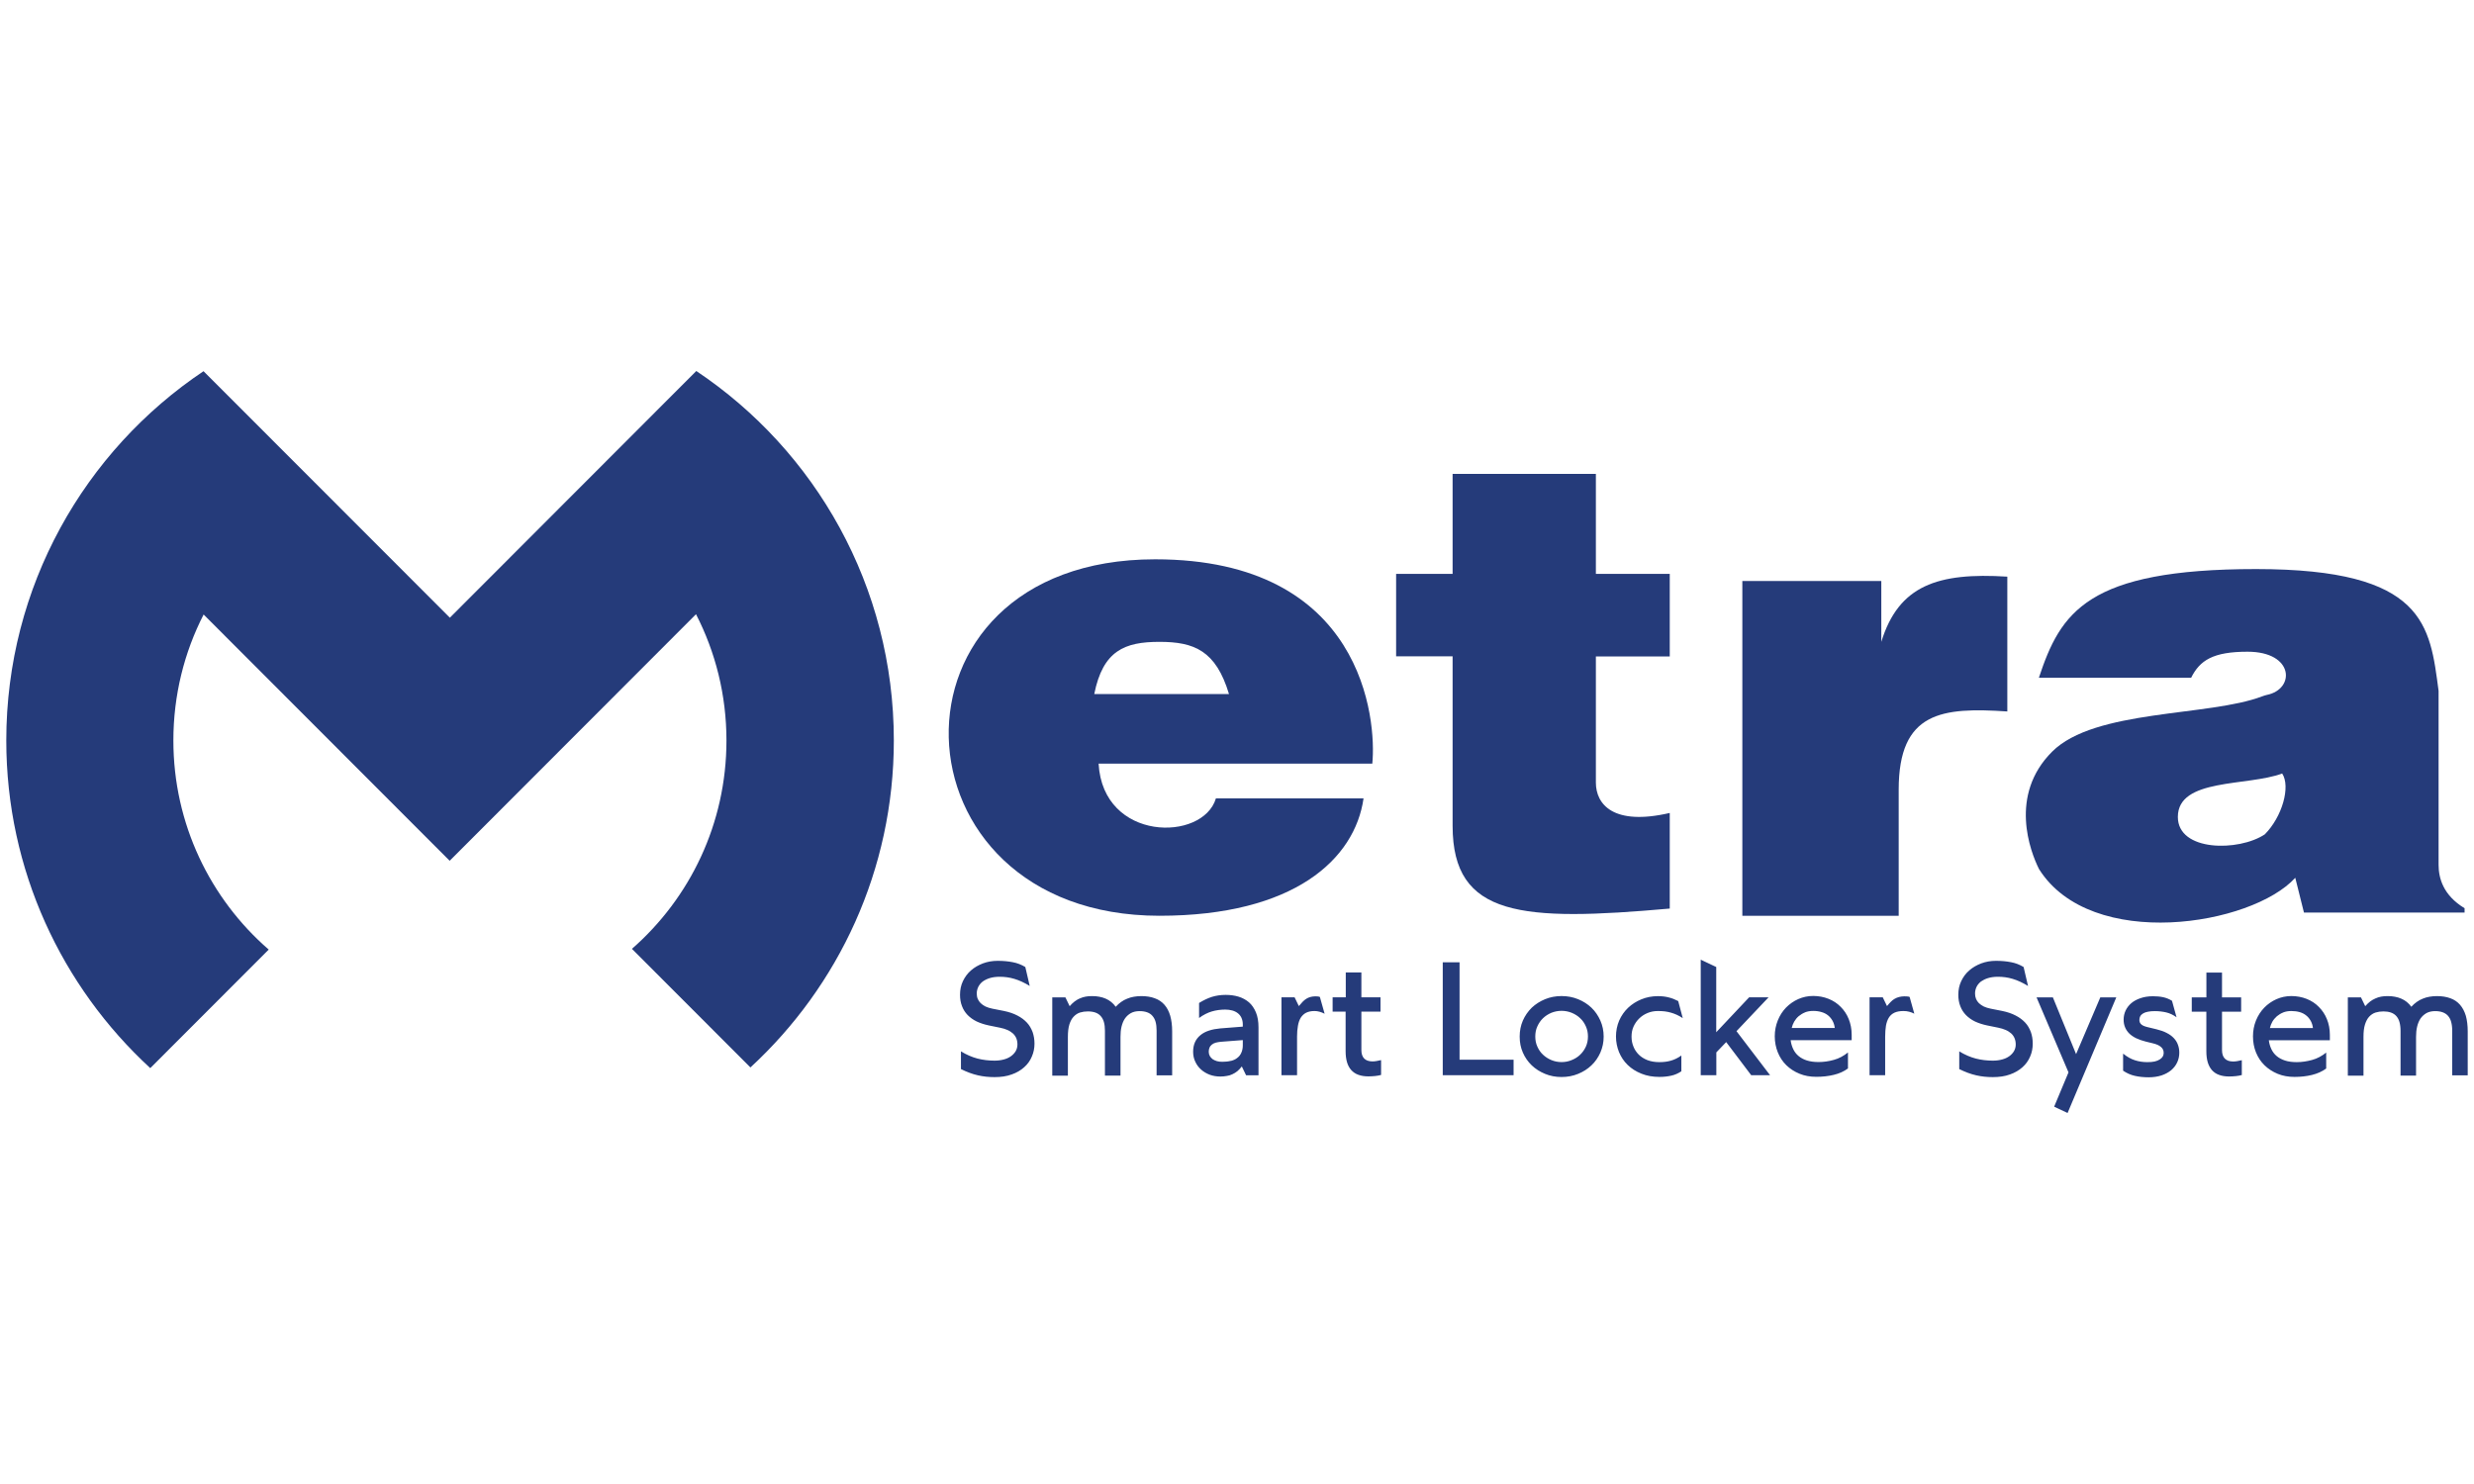
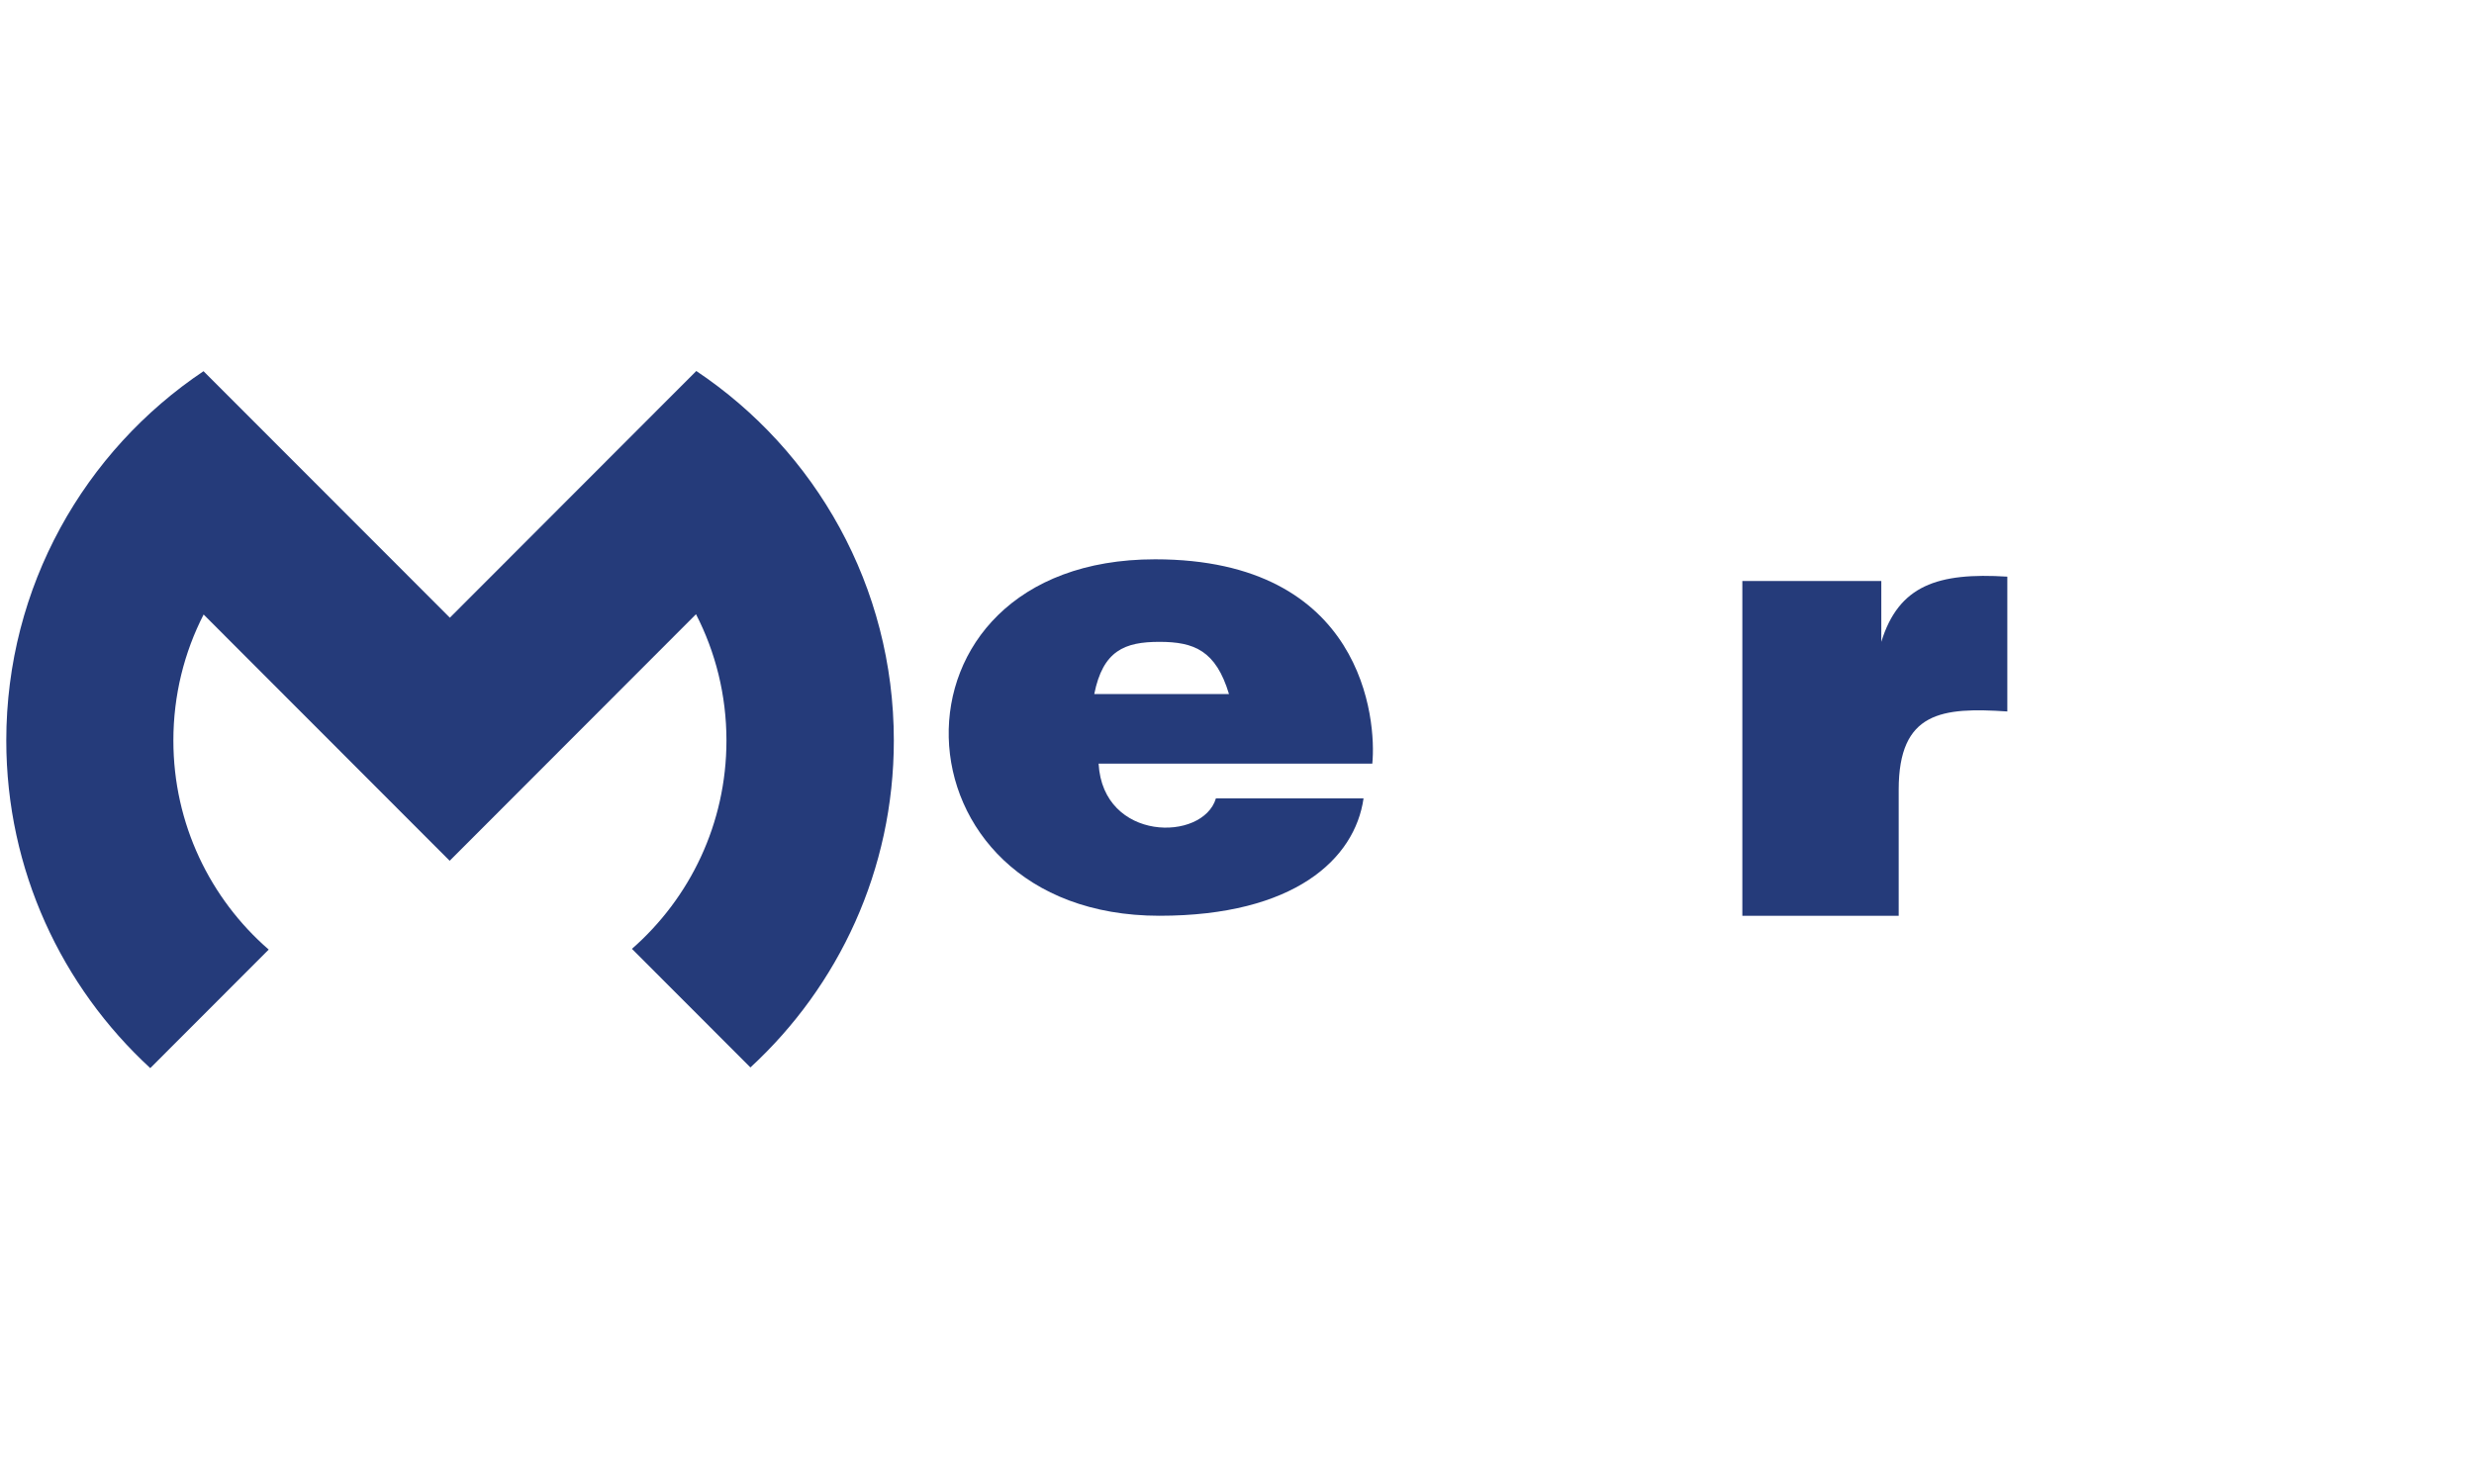
<svg xmlns="http://www.w3.org/2000/svg" width="100px" height="60px" viewBox="0 0 200 60" version="1.1">
  <g id="surface1">
-     <path style=" stroke:none;fill-rule:evenodd;fill:rgb(14.51%,23.137%,47.843%);fill-opacity:1;" d="M 184.488 32.547 C 181.68 33.602 176.059 32.898 176.059 36.059 C 176.059 38.871 180.977 38.871 183.086 37.469 C 184.492 36.059 185.191 33.602 184.492 32.547 Z M 164.824 24.805 C 166.578 19.531 168.688 16.016 182.383 16.016 C 196.082 16.016 196.434 20.586 197.137 25.863 L 197.137 39.926 C 197.137 40.98 197.488 42.383 199.238 43.441 L 199.238 43.793 L 186.254 43.793 L 185.551 40.98 C 182.039 44.848 169.047 46.961 164.836 40.277 C 164.133 38.871 162.371 34.305 165.891 30.785 C 169.34 27.332 178.555 27.953 182.875 26.309 C 182.949 26.277 183.203 26.199 183.258 26.191 C 185.551 25.73 185.473 22.699 181.695 22.699 C 178.891 22.699 177.836 23.402 177.133 24.805 Z M 164.824 24.805 " />
    <path style=" stroke:none;fill-rule:evenodd;fill:rgb(14.51%,23.137%,47.843%);fill-opacity:1;" d="M 140.852 16.98 L 152.086 16.98 L 152.086 21.902 C 153.492 17.332 156.652 16.277 162.273 16.629 L 162.273 27.531 C 157.004 27.18 153.492 27.531 153.492 33.855 L 153.492 44.055 L 140.852 44.055 Z M 140.852 16.98 " />
-     <path style=" stroke:none;fill-rule:evenodd;fill:rgb(14.51%,23.137%,47.843%);fill-opacity:1;" d="M 112.863 16.406 L 117.43 16.406 L 117.43 8.32 L 129.012 8.32 L 129.012 16.406 L 134.984 16.406 L 134.984 23.082 L 129.012 23.082 L 129.012 33.281 C 129.012 35.043 130.422 36.797 134.984 35.738 L 134.984 43.469 C 123.051 44.527 117.43 44.176 117.43 36.785 L 117.43 23.074 L 112.863 23.074 L 112.863 16.398 Z M 112.863 16.406 " />
    <path style=" stroke:none;fill-rule:evenodd;fill:rgb(14.51%,23.137%,47.843%);fill-opacity:1;" d="M 98.293 34.559 L 110.23 34.559 C 109.527 39.48 104.609 44.051 93.73 44.051 C 71.605 44.051 70.551 15.227 93.379 15.227 C 110.23 15.227 111.289 28.234 110.938 31.75 L 88.812 31.75 C 89.164 38.078 97.238 38.078 98.293 34.566 Z M 88.461 26.121 L 99.352 26.121 C 98.293 22.605 96.535 21.902 93.73 21.902 C 90.922 21.902 89.164 22.605 88.461 26.121 Z M 88.461 26.121 " />
    <path style=" stroke:none;fill-rule:evenodd;fill:rgb(14.51%,23.137%,47.843%);fill-opacity:1;" d="M 51.082 46.73 C 55.77 42.629 58.727 36.602 58.727 29.879 C 58.727 26.199 57.84 22.73 56.266 19.668 L 36.352 39.605 L 16.461 19.691 C 14.895 22.746 14.016 26.215 14.016 29.879 C 14.016 36.633 17.004 42.688 21.723 46.785 L 12.148 56.371 C 5.008 49.801 0.508 40.363 0.508 29.879 C 0.508 17.426 6.84 6.453 16.453 0.016 L 36.367 19.949 L 56.289 0 C 65.918 6.438 72.258 17.418 72.258 29.879 C 72.258 40.34 67.789 49.75 60.664 56.316 L 51.09 46.73 Z M 51.082 46.73 " />
-     <path style=" stroke:none;fill-rule:nonzero;fill:rgb(14.51%,23.137%,47.843%);fill-opacity:1;" d="M 83.246 49.727 C 82.801 49.457 82.387 49.266 81.996 49.152 C 81.609 49.035 81.211 48.984 80.812 48.984 C 80.516 48.984 80.246 49.02 80.016 49.09 C 79.789 49.16 79.598 49.258 79.438 49.371 C 79.285 49.496 79.16 49.641 79.086 49.801 C 79.008 49.961 78.961 50.141 78.961 50.332 C 78.961 50.492 78.984 50.637 79.039 50.766 C 79.094 50.898 79.168 51.012 79.277 51.117 C 79.383 51.219 79.512 51.309 79.664 51.387 C 79.824 51.465 80.012 51.516 80.215 51.562 L 81.148 51.746 C 81.57 51.832 81.93 51.953 82.242 52.117 C 82.555 52.277 82.809 52.469 83.016 52.691 C 83.223 52.91 83.367 53.172 83.477 53.453 C 83.574 53.738 83.629 54.051 83.629 54.391 C 83.629 54.758 83.559 55.109 83.414 55.438 C 83.277 55.766 83.07 56.059 82.793 56.301 C 82.52 56.547 82.184 56.746 81.785 56.883 C 81.387 57.031 80.922 57.098 80.402 57.098 C 79.941 57.098 79.496 57.055 79.055 56.953 C 78.609 56.852 78.16 56.684 77.684 56.449 L 77.684 55.016 C 78.137 55.293 78.586 55.484 79.023 55.598 C 79.461 55.711 79.926 55.766 80.402 55.766 C 80.676 55.766 80.922 55.734 81.148 55.672 C 81.379 55.613 81.57 55.52 81.73 55.406 C 81.891 55.289 82.02 55.152 82.113 54.992 C 82.203 54.832 82.25 54.656 82.25 54.465 C 82.25 54.273 82.219 54.105 82.16 53.957 C 82.098 53.812 82.004 53.676 81.883 53.566 C 81.762 53.461 81.613 53.359 81.441 53.285 C 81.266 53.207 81.066 53.148 80.836 53.102 L 79.934 52.918 C 79.566 52.84 79.246 52.734 78.953 52.598 C 78.664 52.457 78.426 52.281 78.227 52.082 C 78.027 51.875 77.875 51.641 77.77 51.363 C 77.66 51.086 77.609 50.781 77.609 50.438 C 77.609 50.039 77.684 49.672 77.844 49.336 C 78.008 48.996 78.219 48.707 78.496 48.469 C 78.77 48.227 79.094 48.043 79.461 47.902 C 79.828 47.766 80.223 47.695 80.652 47.695 C 81.105 47.695 81.508 47.734 81.867 47.805 C 82.227 47.871 82.57 48.004 82.887 48.195 L 83.246 49.738 Z M 85.066 56.953 L 85.066 50.652 L 86.129 50.652 L 86.473 51.363 C 86.594 51.219 86.727 51.098 86.863 50.988 C 87 50.891 87.137 50.797 87.289 50.738 C 87.438 50.668 87.598 50.621 87.758 50.59 C 87.918 50.559 88.094 50.547 88.27 50.547 C 88.484 50.547 88.684 50.559 88.867 50.598 C 89.051 50.629 89.227 50.684 89.387 50.754 C 89.547 50.82 89.691 50.914 89.828 51.02 C 89.969 51.129 90.082 51.258 90.195 51.41 C 90.336 51.258 90.48 51.129 90.633 51.02 C 90.785 50.914 90.945 50.82 91.125 50.754 C 91.289 50.684 91.477 50.629 91.664 50.598 C 91.855 50.566 92.055 50.547 92.262 50.547 C 92.676 50.547 93.043 50.605 93.355 50.723 C 93.668 50.836 93.93 51.012 94.137 51.25 C 94.344 51.488 94.496 51.777 94.602 52.137 C 94.703 52.496 94.758 52.91 94.758 53.395 L 94.758 56.953 L 93.5 56.953 L 93.5 53.332 C 93.5 53.055 93.473 52.828 93.418 52.629 C 93.363 52.43 93.273 52.27 93.156 52.137 C 93.043 52.008 92.898 51.914 92.73 51.855 C 92.559 51.793 92.355 51.762 92.125 51.762 C 91.848 51.762 91.613 51.816 91.422 51.922 C 91.23 52.031 91.07 52.176 90.941 52.359 C 90.816 52.543 90.727 52.766 90.664 53.02 C 90.605 53.27 90.582 53.547 90.582 53.844 L 90.582 56.977 L 89.324 56.977 L 89.324 53.355 C 89.324 53.078 89.297 52.848 89.242 52.652 C 89.188 52.453 89.098 52.293 88.98 52.16 C 88.867 52.031 88.723 51.938 88.547 51.875 C 88.371 51.816 88.172 51.785 87.941 51.785 C 87.711 51.785 87.508 51.816 87.309 51.875 C 87.109 51.938 86.941 52.055 86.797 52.207 C 86.648 52.359 86.535 52.574 86.449 52.84 C 86.367 53.109 86.328 53.445 86.328 53.852 L 86.328 56.98 L 85.066 56.98 Z M 100.383 56.242 C 100.277 56.387 100.152 56.508 100.031 56.617 C 99.91 56.715 99.77 56.801 99.625 56.867 C 99.48 56.938 99.328 56.984 99.168 57.004 C 99.008 57.035 98.828 57.051 98.656 57.051 C 98.348 57.051 98.066 57.004 97.797 56.906 C 97.531 56.805 97.301 56.668 97.102 56.492 C 96.902 56.316 96.742 56.102 96.629 55.855 C 96.512 55.613 96.453 55.344 96.453 55.047 C 96.453 54.746 96.504 54.496 96.605 54.27 C 96.703 54.051 96.855 53.859 97.047 53.703 C 97.238 53.543 97.469 53.422 97.738 53.336 C 98.004 53.246 98.309 53.191 98.641 53.16 L 100.469 53.016 L 100.469 52.832 C 100.469 52.633 100.43 52.457 100.359 52.301 C 100.293 52.156 100.191 52.027 100.07 51.934 C 99.949 51.836 99.793 51.758 99.621 51.711 C 99.441 51.66 99.25 51.637 99.047 51.637 C 98.664 51.637 98.297 51.691 97.961 51.789 C 97.621 51.891 97.277 52.066 96.934 52.316 L 96.934 51.102 C 97.285 50.887 97.629 50.719 97.973 50.609 C 98.312 50.504 98.688 50.449 99.082 50.449 C 99.457 50.449 99.809 50.496 100.129 50.594 C 100.453 50.695 100.734 50.848 100.973 51.055 C 101.211 51.262 101.391 51.535 101.531 51.867 C 101.668 52.195 101.738 52.602 101.738 53.074 L 101.738 56.949 L 100.734 56.949 L 100.391 56.238 L 100.383 56.238 Z M 99.504 55.789 C 99.711 55.734 99.887 55.66 100.023 55.543 C 100.168 55.438 100.277 55.297 100.352 55.121 C 100.43 54.949 100.469 54.746 100.469 54.52 L 100.469 54.105 L 98.684 54.242 C 98.531 54.258 98.402 54.281 98.281 54.312 C 98.156 54.348 98.059 54.395 97.973 54.465 C 97.891 54.535 97.82 54.609 97.781 54.711 C 97.738 54.809 97.715 54.918 97.715 55.047 C 97.715 55.176 97.746 55.285 97.797 55.383 C 97.852 55.484 97.93 55.566 98.027 55.645 C 98.125 55.711 98.242 55.766 98.371 55.805 C 98.508 55.844 98.648 55.859 98.809 55.859 C 99.066 55.859 99.297 55.836 99.504 55.781 Z M 107.074 51.969 C 106.938 51.898 106.805 51.848 106.668 51.809 C 106.531 51.77 106.391 51.754 106.262 51.754 C 105.996 51.754 105.773 51.801 105.59 51.891 C 105.406 51.984 105.27 52.121 105.152 52.297 C 105.047 52.473 104.969 52.695 104.926 52.949 C 104.879 53.203 104.855 53.492 104.855 53.812 L 104.855 56.945 L 103.594 56.945 L 103.594 50.645 L 104.656 50.645 L 105 51.355 C 105.109 51.227 105.207 51.109 105.301 51.012 C 105.398 50.91 105.5 50.828 105.598 50.766 C 105.695 50.703 105.812 50.652 105.926 50.621 C 106.039 50.59 106.18 50.566 106.324 50.566 C 106.387 50.566 106.445 50.566 106.516 50.574 C 106.582 50.582 106.637 50.59 106.699 50.613 L 107.082 51.969 Z M 107.746 50.645 L 108.793 50.645 L 108.793 48.637 L 110.055 48.637 L 110.055 50.645 L 111.602 50.645 L 111.602 51.801 L 110.055 51.801 L 110.055 54.895 C 110.055 55.047 110.07 55.184 110.109 55.301 C 110.148 55.414 110.203 55.516 110.277 55.59 C 110.355 55.668 110.445 55.727 110.555 55.766 C 110.668 55.805 110.797 55.828 110.941 55.828 C 111.051 55.828 111.164 55.82 111.281 55.797 C 111.395 55.781 111.523 55.75 111.648 55.723 L 111.648 56.922 C 111.5 56.961 111.348 56.992 111.18 57.008 C 111.012 57.023 110.828 57.039 110.629 57.039 C 110.324 57.039 110.059 57 109.82 56.914 C 109.582 56.832 109.391 56.699 109.238 56.531 C 109.086 56.363 108.969 56.148 108.895 55.898 C 108.82 55.645 108.781 55.348 108.781 55.008 L 108.781 51.801 L 107.73 51.801 L 107.73 50.645 Z M 116.633 56.945 L 116.633 47.812 L 117.992 47.812 L 117.992 55.691 L 122.359 55.691 L 122.359 56.945 Z M 123.109 52.527 C 123.285 52.129 123.523 51.785 123.828 51.484 C 124.137 51.195 124.496 50.965 124.906 50.797 C 125.32 50.629 125.762 50.543 126.238 50.543 C 126.711 50.543 127.164 50.629 127.574 50.797 C 127.988 50.965 128.348 51.195 128.652 51.484 C 128.961 51.777 129.195 52.129 129.375 52.527 C 129.551 52.926 129.641 53.355 129.641 53.82 C 129.641 54.289 129.551 54.707 129.375 55.113 C 129.195 55.512 128.961 55.859 128.652 56.148 C 128.348 56.438 127.988 56.668 127.574 56.836 C 127.164 57.004 126.719 57.09 126.238 57.09 C 125.754 57.09 125.312 57.004 124.906 56.836 C 124.496 56.668 124.133 56.438 123.828 56.148 C 123.523 55.859 123.285 55.512 123.109 55.113 C 122.934 54.715 122.852 54.289 122.852 53.82 C 122.852 53.355 122.934 52.934 123.109 52.527 Z M 124.281 54.633 C 124.395 54.887 124.539 55.102 124.738 55.285 C 124.93 55.469 125.16 55.613 125.41 55.719 C 125.672 55.828 125.945 55.883 126.238 55.883 C 126.527 55.883 126.812 55.828 127.062 55.719 C 127.324 55.613 127.555 55.469 127.742 55.285 C 127.934 55.102 128.09 54.879 128.203 54.633 C 128.316 54.379 128.371 54.113 128.371 53.812 C 128.371 53.516 128.316 53.246 128.203 52.996 C 128.09 52.742 127.945 52.52 127.742 52.336 C 127.555 52.152 127.324 52.008 127.062 51.898 C 126.805 51.793 126.527 51.738 126.238 51.738 C 125.945 51.738 125.672 51.793 125.41 51.898 C 125.152 52.008 124.93 52.152 124.738 52.336 C 124.547 52.52 124.395 52.742 124.281 52.996 C 124.164 53.246 124.113 53.523 124.113 53.812 C 124.113 54.105 124.164 54.379 124.281 54.633 Z M 135.934 56.621 C 135.66 56.801 135.387 56.922 135.109 56.98 C 134.832 57.043 134.512 57.082 134.152 57.082 C 133.609 57.082 133.129 56.996 132.695 56.82 C 132.258 56.645 131.891 56.414 131.586 56.117 C 131.277 55.82 131.051 55.477 130.883 55.078 C 130.723 54.68 130.637 54.258 130.637 53.812 C 130.637 53.371 130.723 52.926 130.895 52.527 C 131.07 52.129 131.309 51.785 131.617 51.492 C 131.922 51.203 132.281 50.973 132.695 50.805 C 133.105 50.637 133.551 50.551 134.023 50.551 C 134.336 50.551 134.629 50.582 134.895 50.652 C 135.172 50.719 135.422 50.82 135.668 50.949 L 136.035 52.328 C 135.875 52.219 135.715 52.137 135.555 52.059 C 135.395 51.984 135.234 51.93 135.074 51.883 C 134.914 51.836 134.746 51.805 134.57 51.781 C 134.391 51.762 134.211 51.754 134.02 51.754 C 133.727 51.754 133.453 51.805 133.191 51.914 C 132.934 52.02 132.711 52.164 132.52 52.352 C 132.328 52.535 132.176 52.754 132.062 53 C 131.945 53.254 131.895 53.527 131.895 53.828 C 131.895 54.125 131.945 54.371 132.047 54.625 C 132.145 54.875 132.289 55.09 132.48 55.281 C 132.672 55.473 132.91 55.617 133.184 55.727 C 133.469 55.832 133.781 55.887 134.141 55.887 C 134.5 55.887 134.793 55.848 135.066 55.77 C 135.34 55.695 135.633 55.559 135.922 55.352 L 135.922 56.629 L 135.938 56.621 Z M 137.48 47.598 L 138.742 48.195 L 138.742 53.469 L 141.402 50.645 L 142.973 50.645 L 140.379 53.383 L 143.094 56.945 L 141.57 56.945 L 139.547 54.266 L 138.75 55.098 L 138.75 56.945 L 137.488 56.945 L 137.488 47.598 Z M 149.395 56.395 C 149.074 56.633 148.691 56.809 148.246 56.914 C 147.805 57.023 147.328 57.074 146.832 57.074 C 146.336 57.074 145.875 56.992 145.473 56.824 C 145.059 56.656 144.707 56.426 144.406 56.133 C 144.109 55.844 143.879 55.492 143.719 55.094 C 143.559 54.695 143.473 54.266 143.473 53.797 C 143.473 53.332 143.559 52.91 143.719 52.512 C 143.879 52.113 144.102 51.77 144.383 51.477 C 144.668 51.188 144.996 50.957 145.371 50.789 C 145.754 50.621 146.152 50.535 146.578 50.535 C 147.008 50.535 147.434 50.613 147.816 50.766 C 148.199 50.918 148.527 51.133 148.805 51.418 C 149.078 51.691 149.301 52.023 149.453 52.406 C 149.605 52.785 149.691 53.207 149.691 53.676 L 149.691 54.113 L 144.758 54.113 C 144.789 54.371 144.859 54.609 144.965 54.832 C 145.066 55.047 145.211 55.238 145.395 55.391 C 145.578 55.543 145.801 55.668 146.066 55.75 C 146.336 55.836 146.648 55.879 147.016 55.879 C 147.426 55.879 147.84 55.82 148.254 55.703 C 148.668 55.59 149.047 55.383 149.391 55.105 L 149.391 56.398 L 149.391 56.395 Z M 145.93 51.859 C 145.73 51.938 145.562 52.047 145.41 52.168 C 145.262 52.297 145.141 52.445 145.043 52.613 C 144.949 52.781 144.883 52.949 144.844 53.125 L 148.324 53.125 C 148.301 52.91 148.238 52.719 148.148 52.551 C 148.055 52.383 147.941 52.238 147.789 52.113 C 147.641 51.992 147.465 51.898 147.258 51.84 C 147.055 51.777 146.832 51.746 146.578 51.746 C 146.328 51.746 146.113 51.785 145.922 51.859 Z M 154.754 51.969 C 154.617 51.898 154.48 51.848 154.336 51.809 C 154.188 51.77 154.035 51.754 153.875 51.754 C 153.578 51.754 153.332 51.801 153.141 51.891 C 152.949 51.984 152.797 52.121 152.691 52.297 C 152.582 52.473 152.508 52.695 152.461 52.949 C 152.422 53.203 152.398 53.492 152.398 53.812 L 152.398 56.945 L 151.137 56.945 L 151.137 50.645 L 152.203 50.645 L 152.547 51.355 C 152.652 51.227 152.754 51.109 152.852 51.012 C 152.953 50.91 153.051 50.828 153.164 50.766 C 153.273 50.703 153.395 50.652 153.516 50.621 C 153.641 50.59 153.785 50.566 153.938 50.566 C 154.012 50.566 154.09 50.566 154.168 50.574 C 154.234 50.574 154.305 50.59 154.375 50.613 Z M 163.945 49.727 C 163.504 49.457 163.09 49.266 162.699 49.152 C 162.309 49.035 161.914 48.984 161.516 48.984 C 161.215 48.984 160.949 49.02 160.719 49.09 C 160.488 49.16 160.301 49.258 160.137 49.371 C 159.984 49.496 159.863 49.641 159.785 49.801 C 159.711 49.961 159.664 50.141 159.664 50.332 C 159.664 50.492 159.688 50.637 159.742 50.766 C 159.793 50.898 159.871 51.012 159.977 51.117 C 160.086 51.219 160.215 51.309 160.367 51.387 C 160.527 51.465 160.711 51.516 160.918 51.562 L 161.852 51.746 C 162.27 51.832 162.633 51.953 162.945 52.117 C 163.258 52.277 163.512 52.469 163.719 52.691 C 163.926 52.91 164.07 53.172 164.176 53.453 C 164.277 53.738 164.328 54.051 164.328 54.391 C 164.328 54.758 164.262 55.109 164.117 55.438 C 163.977 55.766 163.77 56.059 163.496 56.301 C 163.219 56.547 162.883 56.746 162.488 56.883 C 162.09 57.031 161.621 57.098 161.102 57.098 C 160.645 57.098 160.199 57.055 159.758 56.953 C 159.312 56.852 158.863 56.684 158.387 56.449 L 158.387 55.016 C 158.84 55.293 159.289 55.484 159.727 55.598 C 160.164 55.711 160.629 55.766 161.102 55.766 C 161.379 55.766 161.625 55.734 161.852 55.672 C 162.082 55.613 162.273 55.52 162.434 55.406 C 162.594 55.289 162.723 55.152 162.816 54.992 C 162.906 54.832 162.953 54.656 162.953 54.465 C 162.953 54.273 162.922 54.105 162.859 53.957 C 162.801 53.812 162.707 53.676 162.586 53.566 C 162.465 53.461 162.316 53.359 162.141 53.285 C 161.965 53.207 161.766 53.148 161.539 53.102 L 160.637 52.918 C 160.27 52.84 159.945 52.734 159.656 52.598 C 159.367 52.457 159.129 52.281 158.93 52.082 C 158.73 51.875 158.578 51.641 158.473 51.363 C 158.363 51.086 158.312 50.781 158.312 50.438 C 158.312 50.039 158.387 49.672 158.547 49.336 C 158.707 48.996 158.922 48.707 159.199 48.469 C 159.473 48.227 159.797 48.043 160.164 47.902 C 160.531 47.766 160.926 47.695 161.355 47.695 C 161.805 47.695 162.211 47.734 162.57 47.805 C 162.934 47.871 163.273 48.004 163.59 48.195 L 163.949 49.738 L 163.949 49.727 Z M 164.637 50.652 L 165.957 50.652 L 167.832 55.238 L 169.789 50.652 L 171.082 50.652 L 167.145 60 L 166.059 59.488 L 167.219 56.715 L 164.641 50.66 Z M 171.648 55.207 C 171.961 55.461 172.273 55.637 172.586 55.734 C 172.902 55.836 173.23 55.887 173.582 55.887 C 173.812 55.887 174.012 55.875 174.18 55.836 C 174.348 55.797 174.484 55.742 174.59 55.672 C 174.699 55.605 174.781 55.527 174.836 55.438 C 174.891 55.344 174.914 55.246 174.914 55.145 C 174.914 54.945 174.844 54.785 174.699 54.664 C 174.562 54.539 174.34 54.434 174.031 54.363 L 173.473 54.227 C 173.176 54.152 172.91 54.059 172.688 53.953 C 172.465 53.844 172.273 53.715 172.129 53.57 C 171.984 53.426 171.867 53.254 171.793 53.07 C 171.715 52.887 171.676 52.68 171.676 52.449 C 171.676 52.191 171.73 51.945 171.836 51.715 C 171.945 51.488 172.098 51.289 172.297 51.117 C 172.496 50.949 172.746 50.812 173.039 50.715 C 173.328 50.613 173.664 50.559 174.047 50.559 C 174.344 50.559 174.621 50.582 174.875 50.637 C 175.117 50.691 175.355 50.781 175.586 50.926 L 175.953 52.258 C 175.684 52.066 175.418 51.938 175.125 51.867 C 174.844 51.801 174.531 51.762 174.203 51.762 C 173.988 51.762 173.805 51.777 173.645 51.809 C 173.484 51.84 173.352 51.883 173.254 51.945 C 173.156 52.008 173.078 52.074 173.023 52.168 C 172.973 52.258 172.949 52.359 172.949 52.48 C 172.949 52.625 173.004 52.75 173.102 52.832 C 173.199 52.926 173.359 52.992 173.574 53.047 L 174.332 53.23 C 174.645 53.309 174.922 53.398 175.152 53.523 C 175.379 53.637 175.57 53.773 175.723 53.934 C 175.879 54.098 175.992 54.273 176.062 54.473 C 176.137 54.668 176.176 54.883 176.176 55.121 C 176.176 55.398 176.121 55.656 176.008 55.902 C 175.895 56.148 175.734 56.355 175.52 56.539 C 175.305 56.715 175.043 56.859 174.738 56.961 C 174.434 57.059 174.086 57.113 173.699 57.113 C 173.309 57.113 172.918 57.074 172.582 56.996 C 172.246 56.922 171.93 56.781 171.633 56.578 L 171.633 55.23 Z M 177.191 50.652 L 178.367 50.652 L 178.367 48.645 L 179.629 48.645 L 179.629 50.652 L 181.176 50.652 L 181.176 51.809 L 179.629 51.809 L 179.629 54.902 C 179.629 55.055 179.645 55.191 179.684 55.309 C 179.723 55.422 179.777 55.52 179.852 55.598 C 179.93 55.672 180.02 55.734 180.129 55.773 C 180.242 55.812 180.371 55.836 180.52 55.836 C 180.625 55.836 180.738 55.828 180.863 55.805 C 180.984 55.781 181.105 55.758 181.23 55.73 L 181.23 56.93 C 181.082 56.969 180.93 57 180.762 57.016 C 180.594 57.031 180.41 57.047 180.211 57.047 C 179.906 57.047 179.641 57.008 179.402 56.922 C 179.164 56.84 178.973 56.707 178.82 56.539 C 178.668 56.371 178.555 56.156 178.477 55.906 C 178.402 55.652 178.363 55.355 178.363 55.016 L 178.363 51.809 L 177.184 51.809 L 177.184 50.652 Z M 188.051 56.402 C 187.73 56.641 187.348 56.812 186.902 56.922 C 186.461 57.031 185.988 57.082 185.488 57.082 C 184.992 57.082 184.535 57 184.129 56.832 C 183.715 56.66 183.363 56.43 183.066 56.141 C 182.766 55.852 182.539 55.5 182.375 55.102 C 182.215 54.703 182.133 54.273 182.133 53.805 C 182.133 53.34 182.215 52.918 182.375 52.52 C 182.539 52.121 182.758 51.777 183.043 51.484 C 183.324 51.195 183.652 50.965 184.027 50.797 C 184.41 50.629 184.809 50.543 185.234 50.543 C 185.664 50.543 186.094 50.621 186.473 50.773 C 186.855 50.926 187.188 51.141 187.461 51.426 C 187.734 51.699 187.957 52.027 188.109 52.41 C 188.266 52.793 188.348 53.215 188.348 53.684 L 188.348 54.117 L 183.414 54.117 C 183.445 54.379 183.516 54.617 183.621 54.84 C 183.723 55.055 183.867 55.246 184.051 55.398 C 184.234 55.551 184.457 55.672 184.723 55.758 C 184.992 55.844 185.305 55.887 185.672 55.887 C 186.086 55.887 186.496 55.824 186.91 55.711 C 187.324 55.598 187.707 55.391 188.051 55.113 L 188.051 56.406 L 188.051 56.398 Z M 184.586 51.867 C 184.387 51.945 184.219 52.051 184.066 52.176 C 183.922 52.305 183.797 52.449 183.699 52.617 C 183.605 52.785 183.539 52.957 183.5 53.133 L 186.98 53.133 C 186.957 52.918 186.895 52.727 186.805 52.559 C 186.711 52.391 186.598 52.242 186.445 52.121 C 186.301 52 186.125 51.906 185.918 51.844 C 185.711 51.785 185.488 51.754 185.234 51.754 C 184.984 51.754 184.77 51.793 184.578 51.867 Z M 189.801 56.953 L 189.801 50.652 L 190.863 50.652 L 191.207 51.363 C 191.332 51.219 191.461 51.098 191.598 50.988 C 191.734 50.891 191.875 50.797 192.027 50.738 C 192.172 50.668 192.332 50.621 192.492 50.59 C 192.652 50.559 192.832 50.547 193.004 50.547 C 193.219 50.547 193.418 50.559 193.602 50.598 C 193.785 50.629 193.961 50.684 194.121 50.754 C 194.285 50.82 194.43 50.914 194.566 51.02 C 194.703 51.129 194.82 51.258 194.934 51.41 C 195.07 51.258 195.215 51.129 195.371 51.02 C 195.523 50.914 195.684 50.82 195.859 50.754 C 196.027 50.684 196.211 50.629 196.402 50.598 C 196.594 50.566 196.793 50.547 197 50.547 C 197.41 50.547 197.777 50.605 198.094 50.723 C 198.406 50.836 198.664 51.012 198.871 51.25 C 199.078 51.488 199.23 51.777 199.34 52.137 C 199.438 52.496 199.492 52.91 199.492 53.395 L 199.492 56.953 L 198.238 56.953 L 198.238 53.332 C 198.238 53.055 198.207 52.828 198.152 52.629 C 198.102 52.43 198.008 52.27 197.895 52.137 C 197.777 52.008 197.633 51.914 197.465 51.855 C 197.297 51.793 197.09 51.762 196.863 51.762 C 196.586 51.762 196.348 51.816 196.156 51.922 C 195.969 52.031 195.805 52.176 195.676 52.359 C 195.555 52.543 195.461 52.766 195.402 53.02 C 195.34 53.27 195.316 53.547 195.316 53.844 L 195.316 56.977 L 194.062 56.977 L 194.062 53.355 C 194.062 53.078 194.031 52.848 193.977 52.652 C 193.926 52.453 193.832 52.293 193.719 52.16 C 193.602 52.031 193.457 51.938 193.281 51.875 C 193.105 51.816 192.906 51.785 192.68 51.785 C 192.449 51.785 192.242 51.816 192.043 51.875 C 191.844 51.938 191.676 52.055 191.531 52.207 C 191.387 52.359 191.273 52.574 191.188 52.84 C 191.102 53.109 191.066 53.445 191.066 53.852 L 191.066 56.98 L 189.805 56.98 L 189.805 56.953 Z M 189.801 56.953 " />
  </g>
</svg>